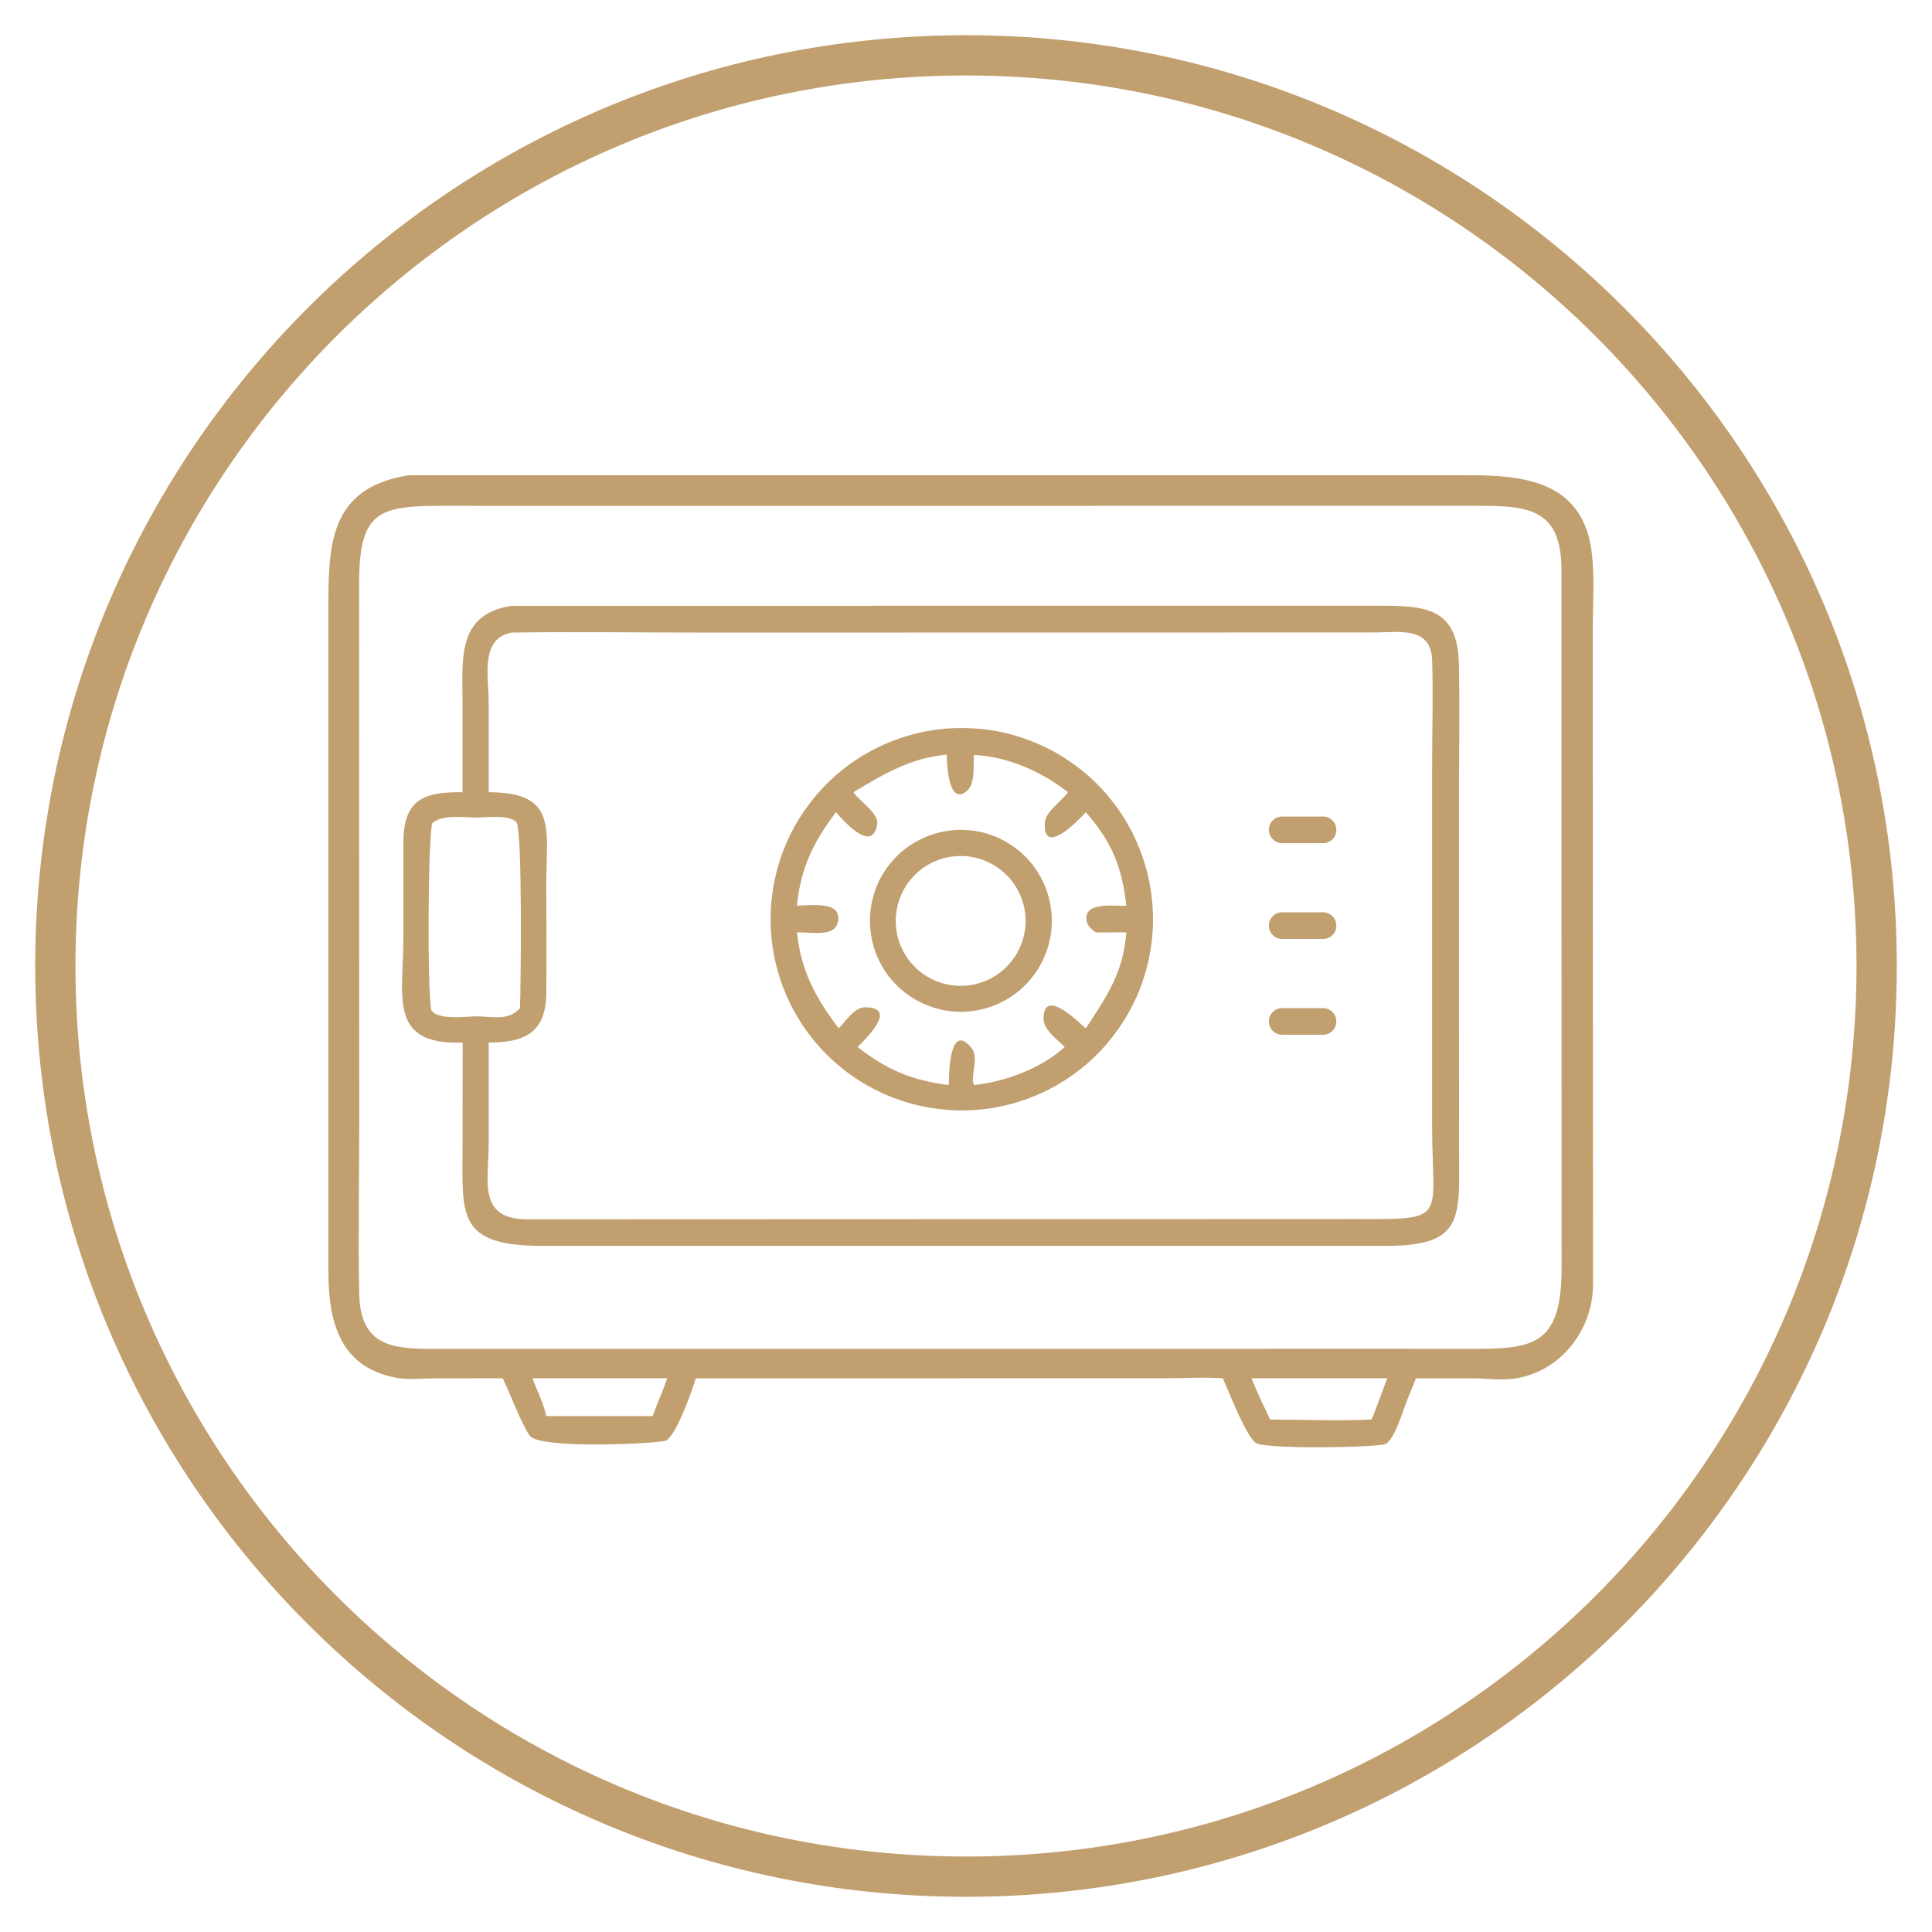
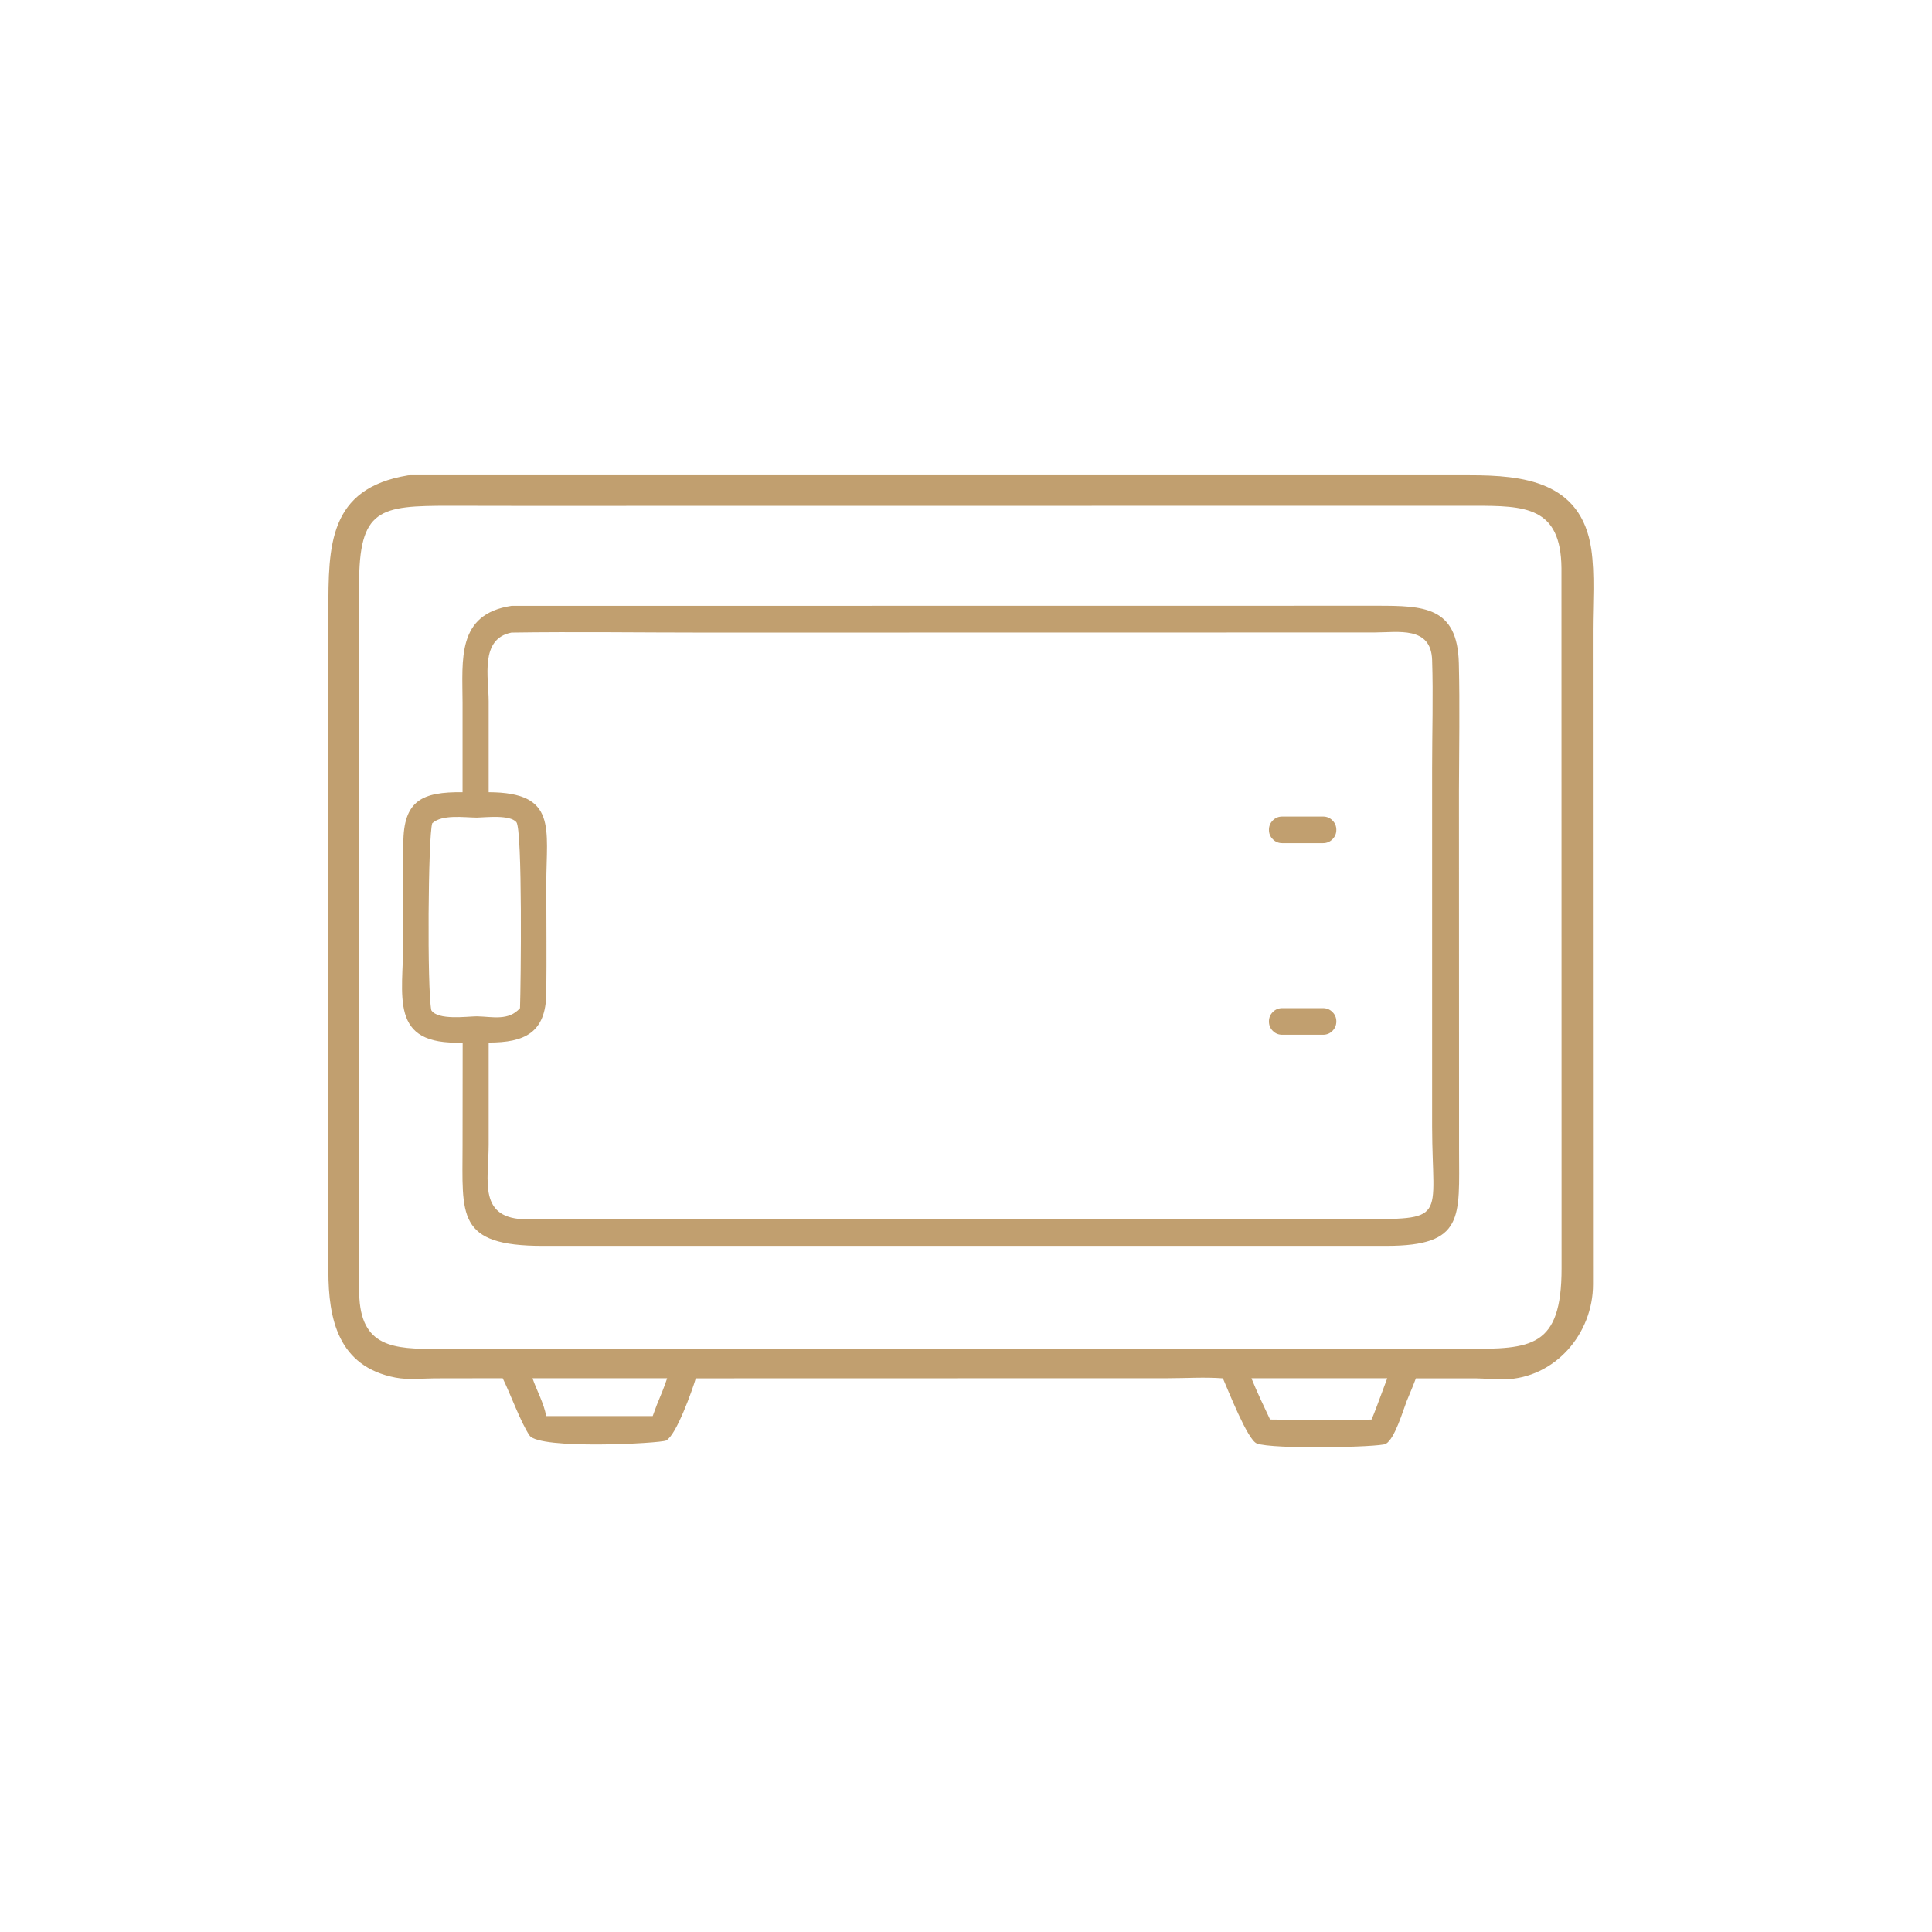
<svg xmlns="http://www.w3.org/2000/svg" width="96" zoomAndPan="magnify" viewBox="0 0 72 72" height="96" preserveAspectRatio="xMidYMid meet" version="1.2">
  <defs>
    <clipPath id="29e02b43e4">
      <path d="M 1.312 1.312 L 70.688 1.312 L 70.688 70.688 L 1.312 70.688 Z M 1.312 1.312 " />
    </clipPath>
    <clipPath id="c06a42e36c">
-       <path d="M 36 1.312 C 16.844 1.312 1.312 16.844 1.312 36 C 1.312 55.156 16.844 70.688 36 70.688 C 55.156 70.688 70.688 55.156 70.688 36 C 70.688 16.844 55.156 1.312 36 1.312 Z M 36 1.312 " />
-     </clipPath>
+       </clipPath>
    <clipPath id="b64913b976">
      <path d="M 12.211 17.711 L 59.461 17.711 L 59.461 54 L 12.211 54 Z M 12.211 17.711 " />
    </clipPath>
  </defs>
  <g id="c0116aa111">
    <g clip-rule="nonzero" clip-path="url(#29e02b43e4)">
      <g clip-rule="nonzero" clip-path="url(#c06a42e36c)">
        <path style="fill:none;stroke-width:4;stroke-linecap:butt;stroke-linejoin:miter;stroke:#c19f6f;stroke-opacity:1;stroke-miterlimit:4;" d="M 46.25 -0 C 20.708 -0 0 20.708 0 46.25 C 0 71.792 20.708 92.5 46.25 92.5 C 71.792 92.5 92.5 71.792 92.5 46.25 C 92.5 20.708 71.792 -0 46.25 -0 Z M 46.25 -0 " transform="matrix(0.75,0,0,0.75,1.312,1.313)" />
      </g>
    </g>
    <g clip-rule="nonzero" clip-path="url(#b64913b976)">
      <path style=" stroke:none;fill-rule:nonzero;fill:#c19f6f;fill-opacity:1;" d="M 18.734 51.363 L 16.195 51.367 C 15.715 51.371 15.219 51.43 14.742 51.34 C 12.598 50.93 12.238 49.148 12.238 47.371 L 12.238 22.781 C 12.238 20.348 12.234 18.199 15.207 17.715 C 15.23 17.711 15.254 17.711 15.277 17.711 L 54.77 17.711 C 56.75 17.711 58.926 17.93 59.301 20.457 C 59.441 21.406 59.359 22.5 59.359 23.469 L 59.367 47.859 C 59.371 49.699 57.953 51.363 56.059 51.406 C 55.699 51.414 55.344 51.371 54.984 51.367 L 52.766 51.367 C 52.66 51.652 52.539 51.934 52.422 52.219 C 52.277 52.594 51.98 53.617 51.645 53.809 C 51.414 53.938 47.414 54.02 46.836 53.793 C 46.492 53.66 45.77 51.809 45.574 51.367 C 44.898 51.316 44.195 51.363 43.516 51.363 L 25.93 51.367 C 25.801 51.805 25.203 53.492 24.824 53.684 C 24.609 53.793 20.094 54.031 19.734 53.496 C 19.406 53.012 19.031 51.969 18.734 51.363 Z M 19.34 18.852 L 16.762 18.848 C 14.148 18.848 13.375 18.945 13.383 21.805 L 13.387 42.043 C 13.387 44.098 13.344 46.164 13.387 48.219 C 13.43 50.215 14.68 50.277 16.312 50.27 L 52.238 50.266 L 54.652 50.27 C 57.055 50.27 58.195 50.238 58.195 47.27 L 58.191 21.176 C 58.172 18.871 56.828 18.848 54.914 18.848 Z M 46.637 51.363 C 46.848 51.887 47.094 52.395 47.332 52.902 C 48.551 52.906 49.91 52.961 51.113 52.902 C 51.176 52.754 51.238 52.605 51.293 52.453 L 51.699 51.363 Z M 19.844 51.363 C 20.004 51.824 20.27 52.297 20.355 52.773 L 24.324 52.773 L 24.48 52.352 C 24.613 52.027 24.754 51.699 24.863 51.363 Z M 19.844 51.363 " />
    </g>
    <path style=" stroke:none;fill-rule:nonzero;fill:#c19f6f;fill-opacity:1;" d="M 17.238 29.523 L 17.238 26.195 C 17.234 24.574 17.016 22.887 19.062 22.578 L 51.305 22.574 C 53.055 22.574 54.316 22.598 54.367 24.719 C 54.406 26.297 54.375 27.887 54.371 29.465 L 54.375 42.852 C 54.375 45.352 54.594 46.43 51.668 46.43 L 20.238 46.43 C 16.992 46.434 17.238 45.285 17.238 42.688 L 17.242 38.852 C 14.457 38.961 15.031 37.137 15.031 35 L 15.031 31.438 C 15.031 29.82 15.742 29.508 17.238 29.523 Z M 19.062 23.574 C 17.875 23.805 18.211 25.242 18.211 26.137 L 18.211 29.523 C 20.785 29.531 20.359 30.875 20.359 32.941 C 20.359 34.301 20.375 35.66 20.359 37.02 C 20.34 38.484 19.555 38.855 18.211 38.852 L 18.211 42.656 C 18.211 44.008 17.789 45.445 19.66 45.441 L 50.48 45.43 C 54.004 45.441 53.379 45.5 53.371 41.988 L 53.371 28.625 C 53.371 27.285 53.414 25.93 53.371 24.594 C 53.328 23.32 52.098 23.57 51.215 23.57 L 26.258 23.574 C 23.859 23.574 21.457 23.539 19.062 23.574 Z M 17.77 30.469 C 17.297 30.465 16.48 30.34 16.109 30.68 C 15.953 31.148 15.914 36.879 16.074 37.648 C 16.316 38.031 17.398 37.879 17.77 37.875 C 18.352 37.887 18.953 38.055 19.379 37.57 C 19.41 36.75 19.477 30.895 19.242 30.637 C 18.992 30.355 18.117 30.461 17.77 30.469 Z M 17.77 30.469 " />
-     <path style=" stroke:none;fill-rule:nonzero;fill:#c19f6f;fill-opacity:1;" d="M 36.406 41.359 C 35.941 41.398 35.477 41.387 35.012 41.332 C 34.547 41.277 34.094 41.18 33.648 41.035 C 33.203 40.891 32.777 40.707 32.367 40.477 C 31.957 40.25 31.578 39.984 31.223 39.68 C 30.863 39.375 30.543 39.043 30.254 38.676 C 29.961 38.309 29.711 37.918 29.496 37.5 C 29.285 37.082 29.113 36.648 28.988 36.199 C 28.859 35.75 28.777 35.293 28.738 34.828 C 28.703 34.359 28.711 33.895 28.766 33.43 C 28.82 32.965 28.918 32.512 29.062 32.066 C 29.207 31.621 29.391 31.195 29.617 30.785 C 29.848 30.379 30.113 29.996 30.414 29.641 C 30.719 29.281 31.055 28.961 31.418 28.668 C 31.785 28.379 32.176 28.125 32.594 27.914 C 33.012 27.699 33.441 27.531 33.895 27.402 C 34.344 27.273 34.801 27.191 35.266 27.152 C 35.734 27.117 36.199 27.125 36.664 27.176 C 37.129 27.23 37.582 27.328 38.027 27.473 C 38.473 27.617 38.898 27.801 39.309 28.027 C 39.715 28.258 40.098 28.52 40.457 28.824 C 40.812 29.125 41.137 29.461 41.426 29.828 C 41.719 30.195 41.969 30.586 42.184 31 C 42.395 31.418 42.566 31.852 42.695 32.301 C 42.824 32.75 42.906 33.207 42.945 33.672 C 42.984 34.141 42.977 34.605 42.922 35.074 C 42.867 35.539 42.77 35.996 42.625 36.441 C 42.484 36.887 42.297 37.312 42.07 37.723 C 41.84 38.133 41.574 38.516 41.27 38.875 C 40.969 39.23 40.633 39.555 40.266 39.844 C 39.895 40.137 39.504 40.387 39.086 40.602 C 38.668 40.816 38.234 40.984 37.785 41.113 C 37.332 41.242 36.875 41.324 36.406 41.359 Z M 35.238 28.129 C 33.934 28.246 32.898 28.867 31.805 29.523 L 31.844 29.574 C 32.066 29.883 32.762 30.328 32.691 30.723 C 32.496 31.879 31.328 30.449 31.152 30.27 C 30.309 31.387 29.84 32.344 29.699 33.754 C 30.074 33.746 30.848 33.645 31.125 33.918 C 31.305 34.094 31.266 34.453 31.086 34.613 C 30.793 34.871 30.078 34.73 29.699 34.746 C 29.863 36.211 30.387 37.168 31.254 38.324 C 31.523 38.059 31.832 37.539 32.246 37.539 C 33.539 37.543 32.148 38.812 31.961 39.02 C 33.07 39.883 33.969 40.254 35.359 40.438 C 35.363 40.219 35.348 38.004 36.203 39.055 C 36.512 39.434 36.141 40.094 36.297 40.438 C 37.484 40.305 38.785 39.824 39.68 39.02 C 39.422 38.754 38.895 38.379 38.891 37.992 C 38.863 36.707 40.293 38.195 40.465 38.324 C 41.254 37.117 41.855 36.27 41.977 34.746 C 41.594 34.742 41.211 34.758 40.832 34.746 C 40.684 34.641 40.531 34.512 40.496 34.324 C 40.352 33.574 41.574 33.781 41.977 33.754 C 41.812 32.309 41.434 31.367 40.465 30.27 C 40.246 30.512 38.863 31.98 38.938 30.66 C 38.961 30.246 39.566 29.859 39.801 29.523 C 38.797 28.742 37.57 28.203 36.297 28.133 C 36.262 28.523 36.359 29.211 36.023 29.484 C 35.273 30.098 35.289 28.129 35.281 28.125 Z M 35.238 28.129 " />
-     <path style=" stroke:none;fill-rule:nonzero;fill:#c19f6f;fill-opacity:1;" d="M 36.219 37.68 C 35.773 37.734 35.332 37.703 34.902 37.582 C 34.469 37.461 34.074 37.262 33.719 36.984 C 33.367 36.711 33.078 36.375 32.859 35.984 C 32.637 35.594 32.5 35.176 32.445 34.727 C 32.391 34.281 32.422 33.844 32.543 33.41 C 32.66 32.977 32.859 32.582 33.137 32.23 C 33.414 31.875 33.746 31.586 34.141 31.367 C 34.531 31.145 34.949 31.008 35.395 30.953 C 35.84 30.895 36.281 30.93 36.715 31.047 C 37.145 31.168 37.539 31.367 37.895 31.645 C 38.25 31.918 38.535 32.254 38.758 32.645 C 38.98 33.035 39.117 33.453 39.172 33.898 C 39.227 34.348 39.195 34.785 39.074 35.219 C 38.957 35.652 38.758 36.047 38.48 36.402 C 38.203 36.758 37.867 37.047 37.477 37.266 C 37.086 37.488 36.668 37.625 36.219 37.68 Z M 35.652 31.906 C 35.328 31.926 35.023 32.008 34.734 32.148 C 34.445 32.289 34.195 32.48 33.984 32.723 C 33.77 32.965 33.613 33.238 33.512 33.543 C 33.406 33.848 33.363 34.16 33.387 34.48 C 33.406 34.801 33.488 35.105 33.633 35.395 C 33.773 35.684 33.969 35.93 34.211 36.145 C 34.453 36.355 34.727 36.512 35.031 36.613 C 35.336 36.715 35.648 36.758 35.969 36.734 C 36.289 36.711 36.594 36.629 36.883 36.484 C 37.172 36.34 37.418 36.148 37.629 35.902 C 37.84 35.66 37.996 35.387 38.098 35.082 C 38.199 34.773 38.238 34.461 38.215 34.141 C 38.191 33.824 38.105 33.523 37.965 33.238 C 37.824 32.953 37.633 32.707 37.391 32.496 C 37.152 32.289 36.879 32.133 36.578 32.027 C 36.277 31.926 35.969 31.887 35.652 31.906 Z M 35.652 31.906 " />
    <path style=" stroke:none;fill-rule:nonzero;fill:#c19f6f;fill-opacity:1;" d="M 47.785 30.43 L 49.305 30.43 C 49.441 30.43 49.559 30.477 49.656 30.574 C 49.754 30.672 49.801 30.789 49.801 30.926 C 49.801 31.062 49.754 31.18 49.656 31.277 C 49.559 31.375 49.441 31.422 49.305 31.422 L 47.785 31.422 C 47.648 31.422 47.531 31.375 47.434 31.277 C 47.336 31.18 47.289 31.062 47.289 30.926 C 47.289 30.789 47.336 30.672 47.434 30.574 C 47.531 30.477 47.648 30.43 47.785 30.43 Z M 47.785 30.43 " />
-     <path style=" stroke:none;fill-rule:nonzero;fill:#c19f6f;fill-opacity:1;" d="M 47.785 34 L 49.305 34 C 49.441 34 49.559 34.047 49.656 34.145 C 49.754 34.242 49.801 34.359 49.801 34.496 C 49.801 34.633 49.754 34.75 49.656 34.848 C 49.559 34.945 49.441 34.992 49.305 34.992 L 47.785 34.992 C 47.648 34.992 47.531 34.945 47.434 34.848 C 47.336 34.75 47.289 34.633 47.289 34.496 C 47.289 34.359 47.336 34.242 47.434 34.145 C 47.531 34.047 47.648 34 47.785 34 Z M 47.785 34 " />
    <path style=" stroke:none;fill-rule:nonzero;fill:#c19f6f;fill-opacity:1;" d="M 47.785 37.57 L 49.305 37.57 C 49.441 37.57 49.559 37.617 49.656 37.715 C 49.754 37.812 49.801 37.93 49.801 38.066 C 49.801 38.203 49.754 38.32 49.656 38.418 C 49.559 38.516 49.441 38.562 49.305 38.562 L 47.785 38.562 C 47.648 38.562 47.531 38.516 47.434 38.418 C 47.336 38.32 47.289 38.203 47.289 38.066 C 47.289 37.93 47.336 37.812 47.434 37.715 C 47.531 37.617 47.648 37.57 47.785 37.57 Z M 47.785 37.57 " />
  </g>
</svg>